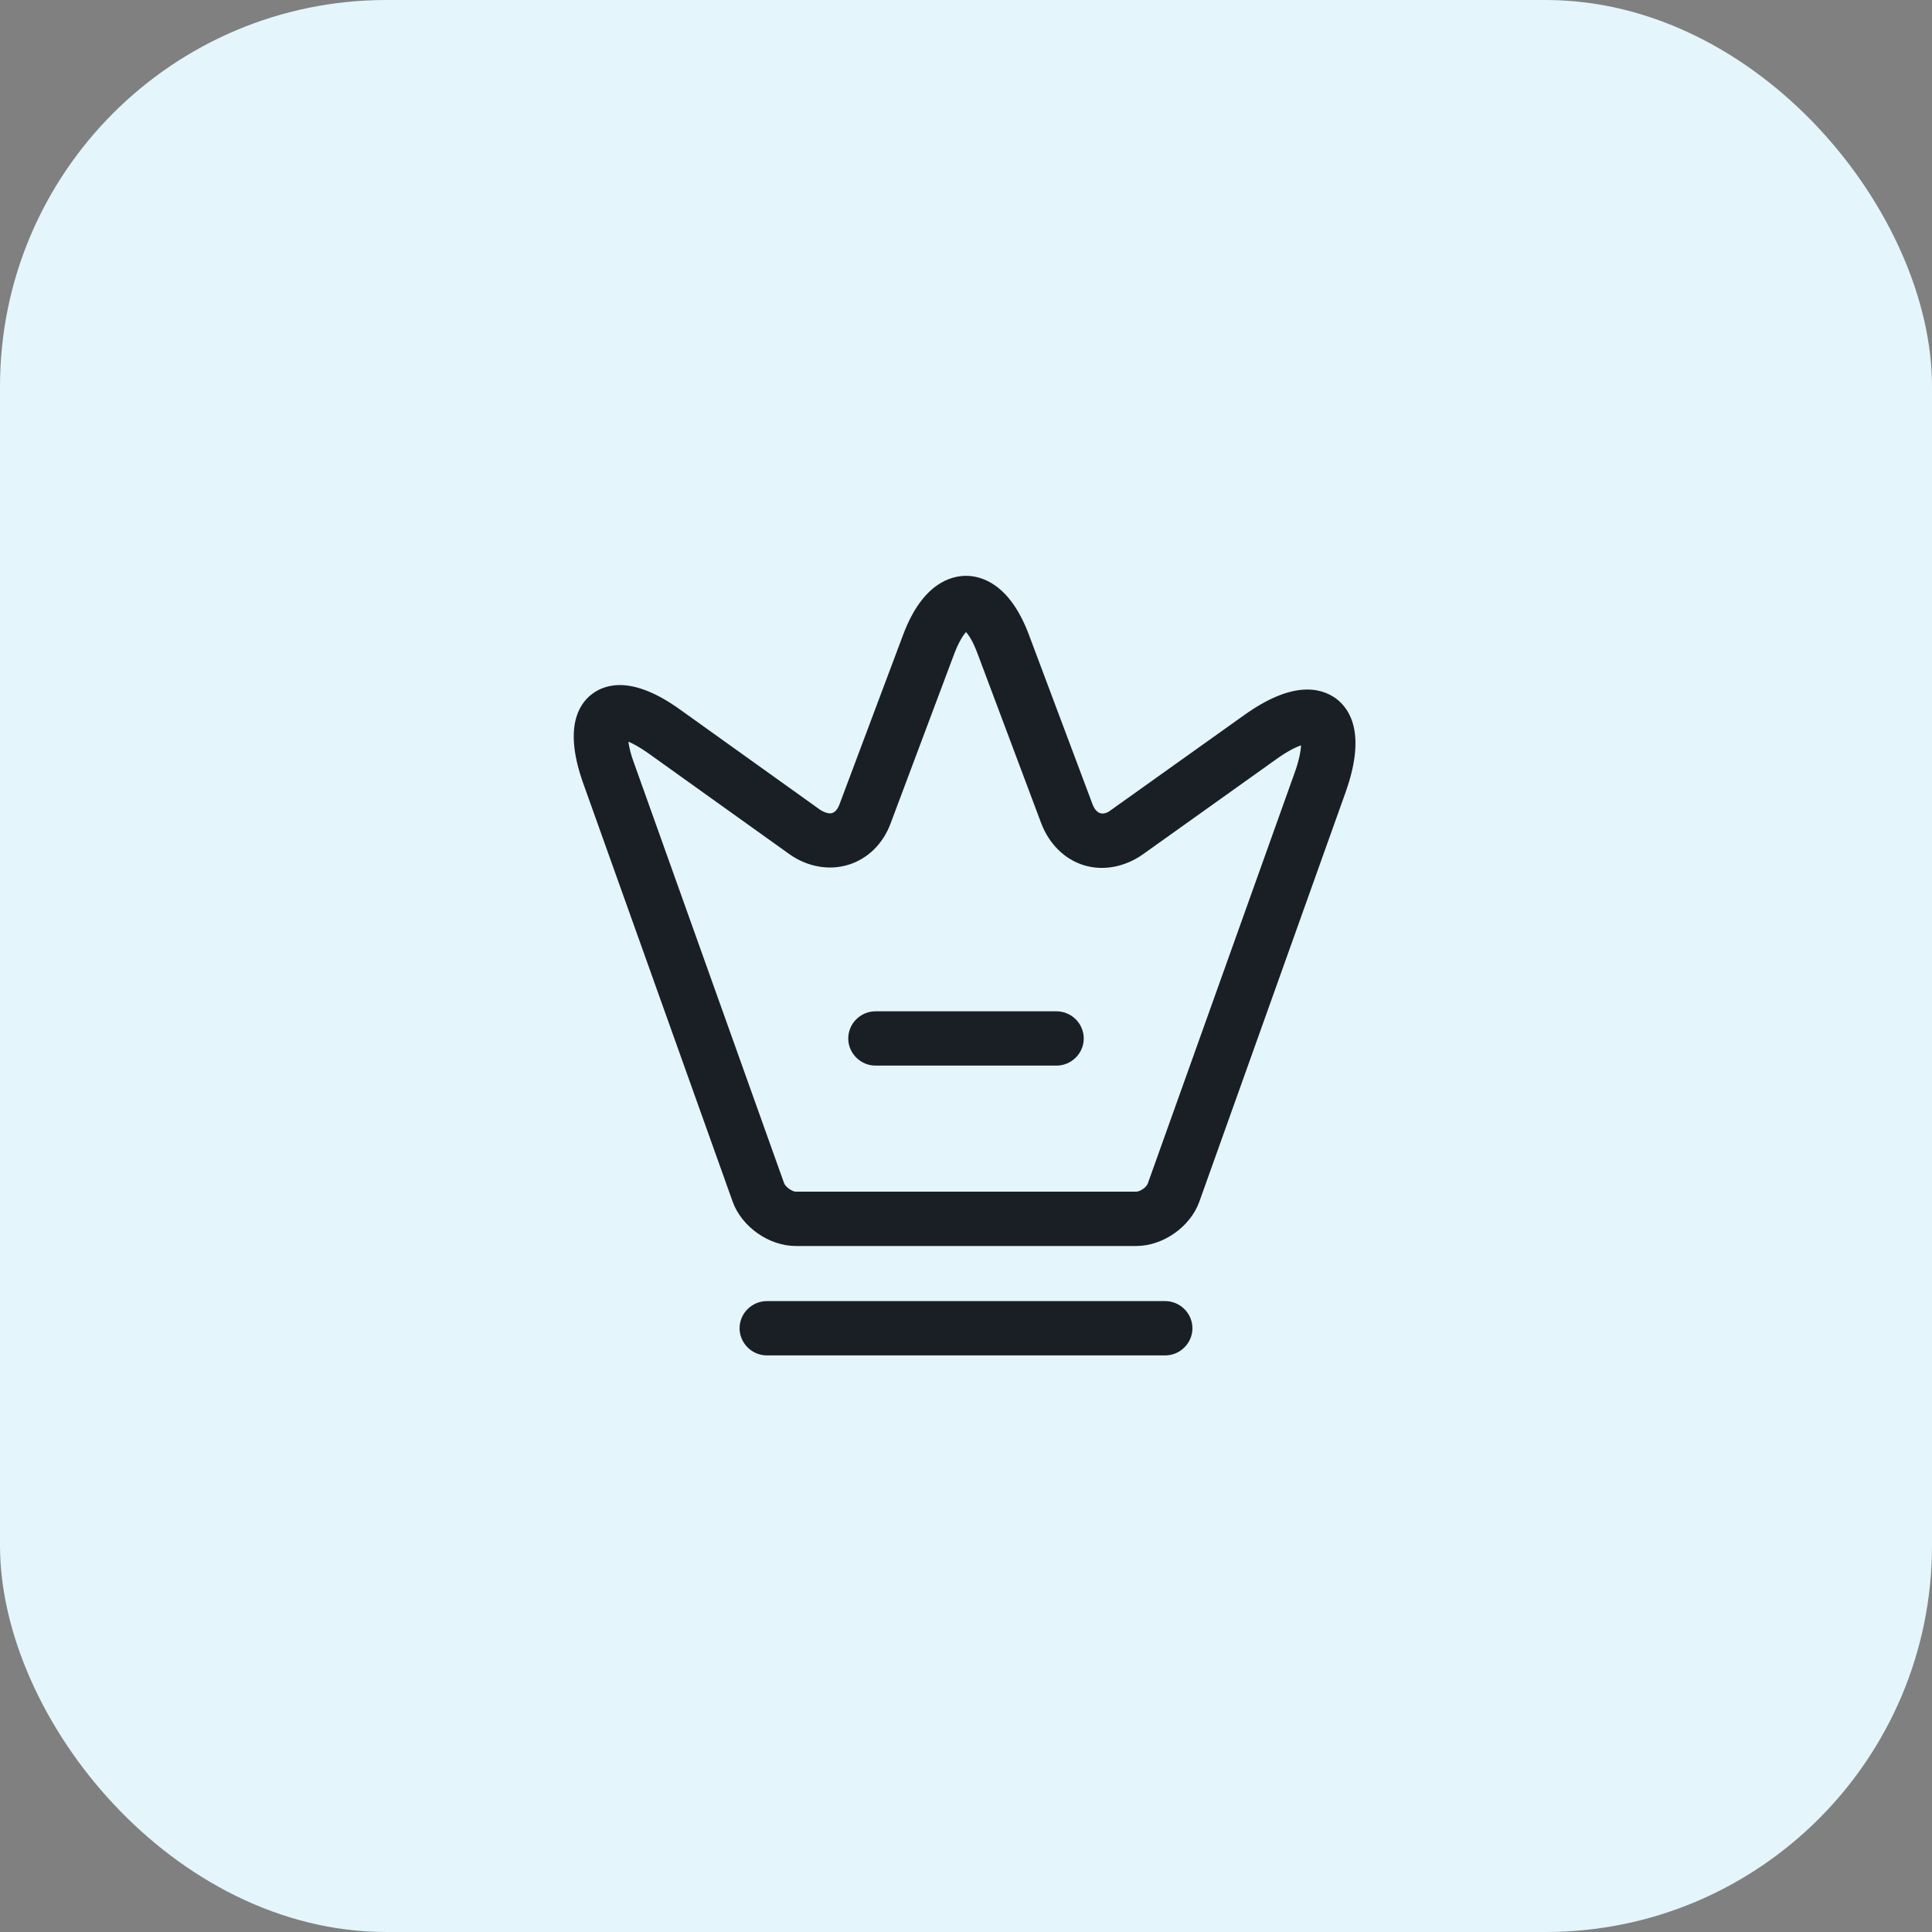
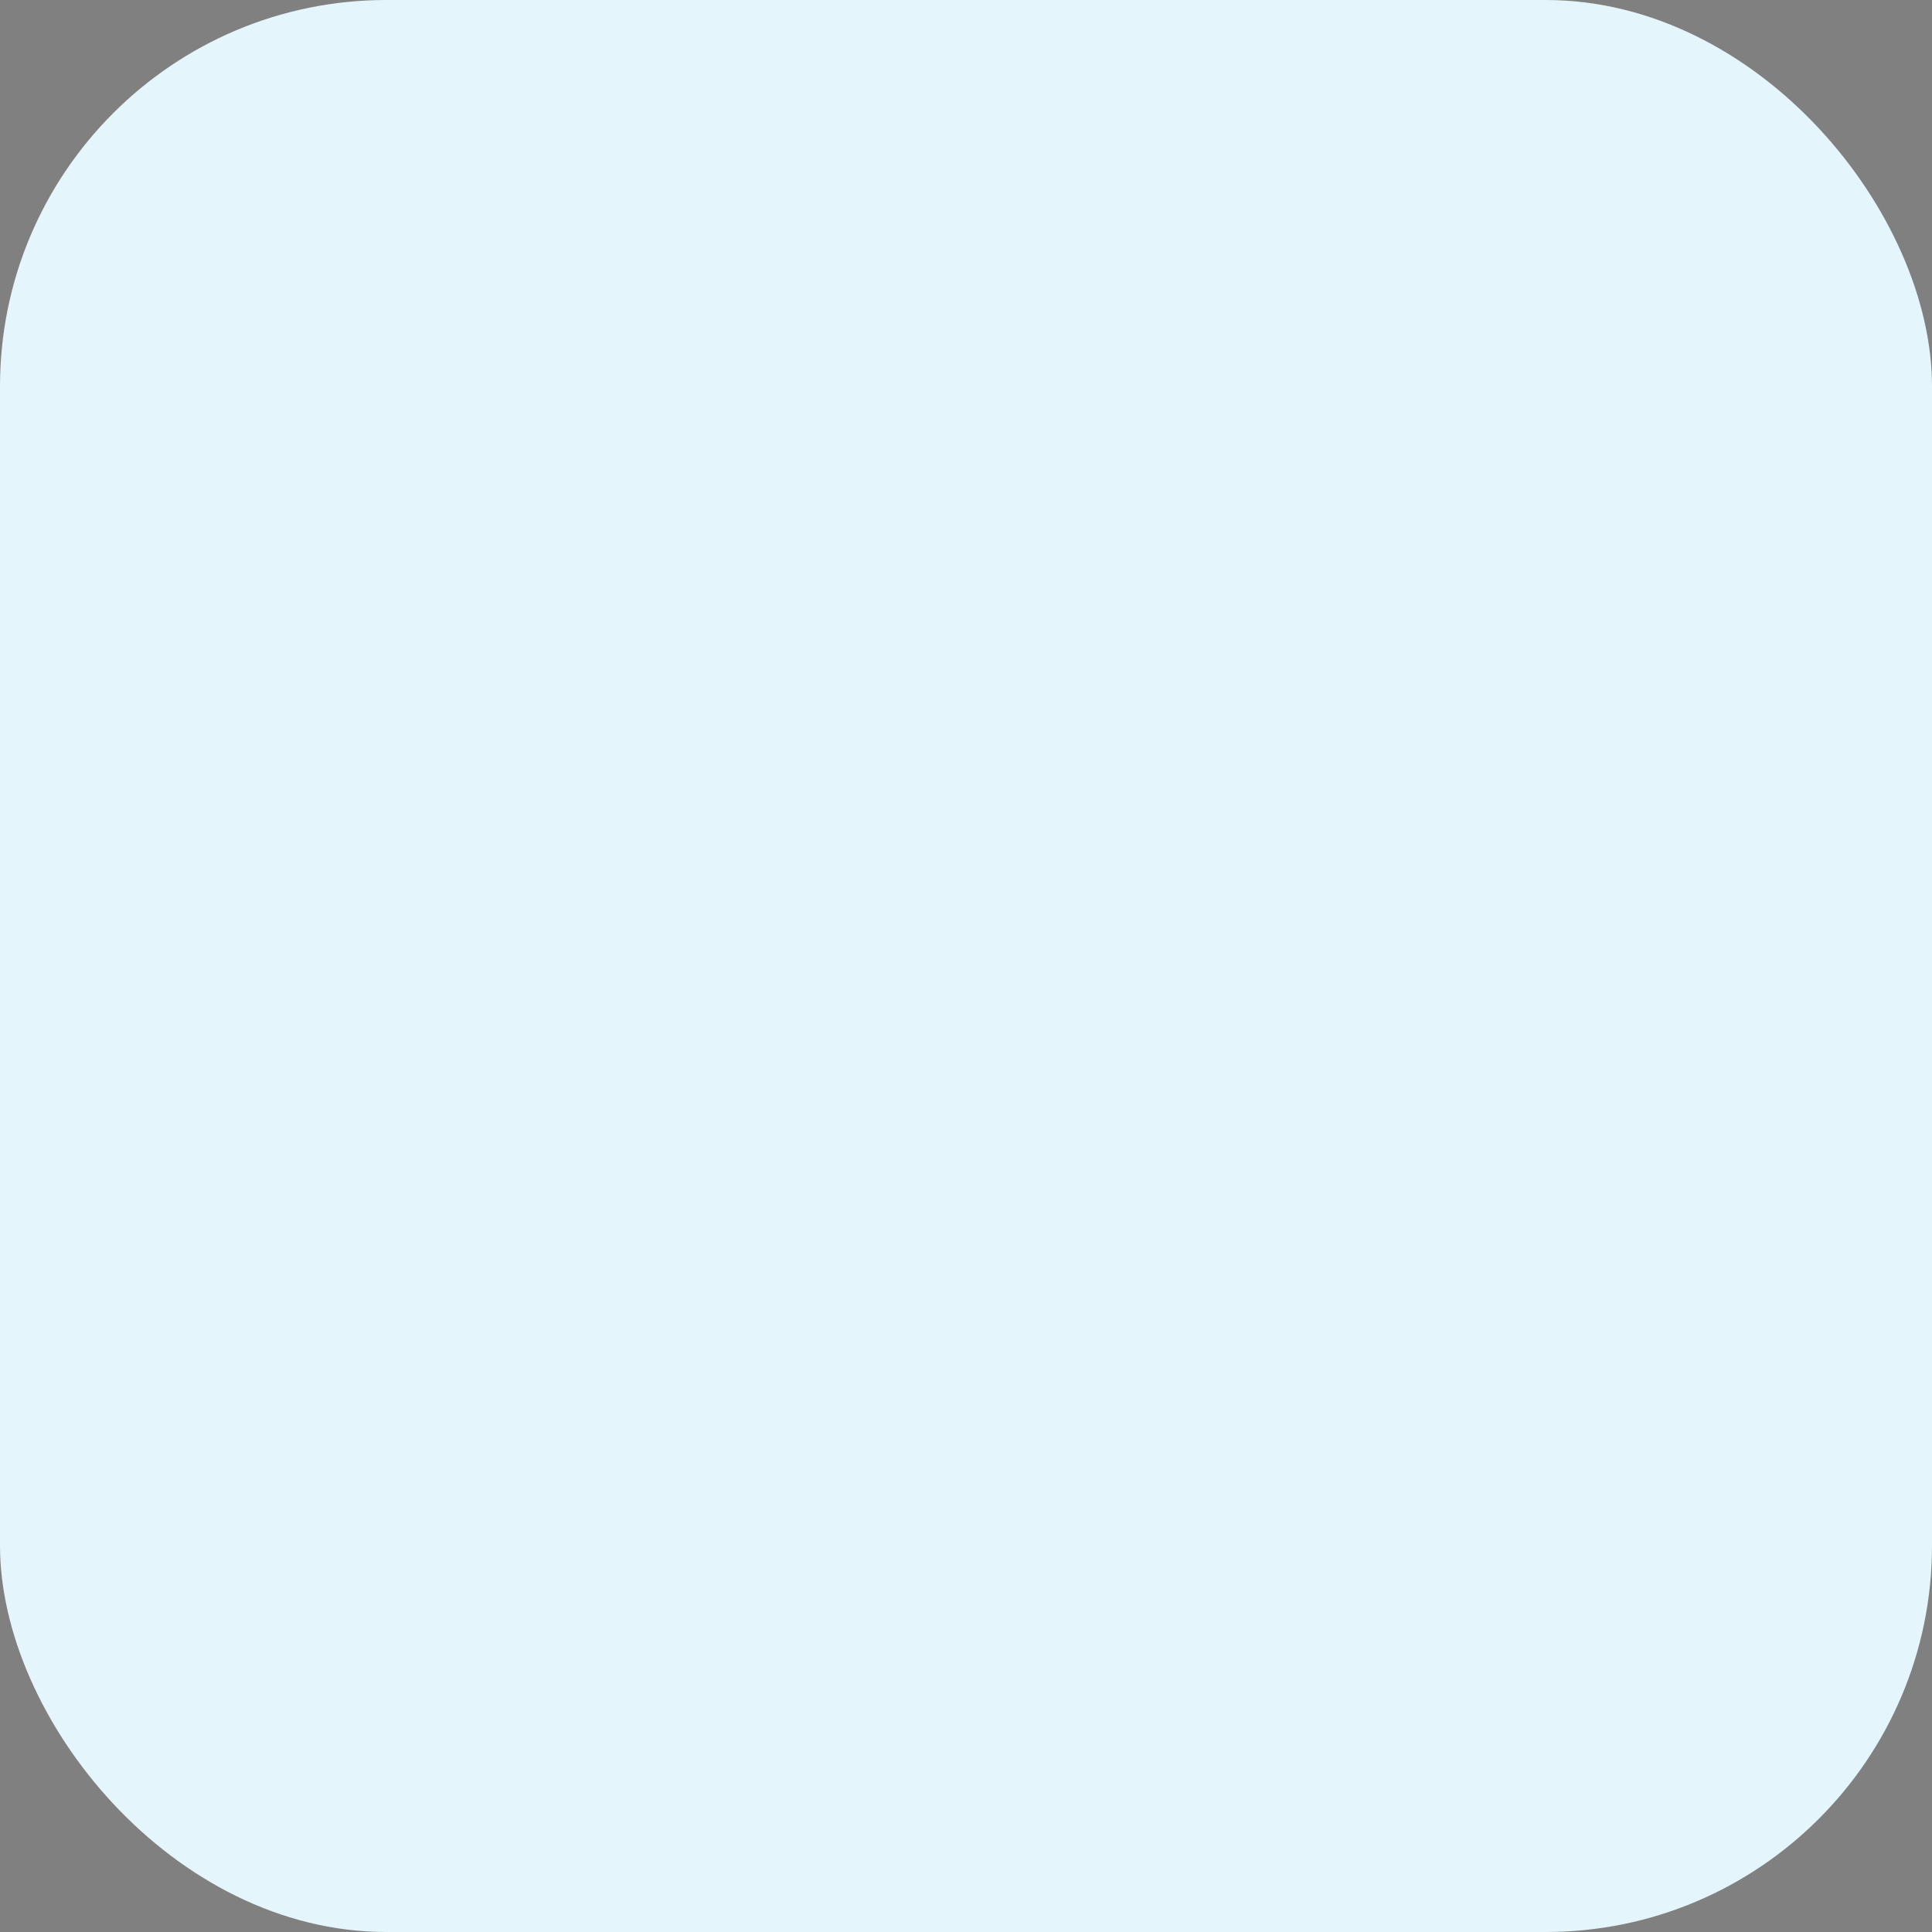
<svg xmlns="http://www.w3.org/2000/svg" width="40" height="40" viewBox="0 0 40 40" fill="none">
  <rect x="0" y="0" width="40" height="40" fill="#808080" stroke="none" />
  <rect width="40" height="40" rx="8" fill="#e4f5fc" />
-   <path d="M23.525 25.797H16.475C15.92 25.797 15.358 25.4 15.17 24.882L12.065 16.19C11.683 15.095 11.96 14.592 12.26 14.367C12.56 14.142 13.123 14.007 14.068 14.682L16.993 16.775C17.083 16.827 17.165 16.85 17.225 16.835C17.293 16.812 17.345 16.752 17.383 16.647L18.703 13.13C19.1 12.08 19.685 11.922 20 11.922C20.315 11.922 20.9 12.08 21.298 13.13L22.618 16.647C22.655 16.745 22.708 16.812 22.775 16.835C22.843 16.857 22.925 16.835 23.008 16.767L25.753 14.81C26.758 14.09 27.343 14.232 27.665 14.465C27.98 14.705 28.273 15.237 27.86 16.4L24.83 24.882C24.643 25.4 24.08 25.797 23.525 25.797ZM13.01 15.357C13.025 15.462 13.055 15.612 13.13 15.807L16.235 24.5C16.265 24.575 16.4 24.672 16.475 24.672H23.525C23.608 24.672 23.743 24.575 23.765 24.5L26.795 16.025C26.9 15.74 26.93 15.545 26.938 15.432C26.825 15.47 26.653 15.552 26.405 15.732L23.66 17.69C23.285 17.952 22.843 18.035 22.445 17.915C22.048 17.795 21.725 17.48 21.56 17.052L20.24 13.535C20.143 13.272 20.053 13.145 20 13.085C19.948 13.145 19.858 13.272 19.76 13.527L18.44 17.045C18.283 17.472 17.96 17.787 17.555 17.907C17.158 18.027 16.708 17.945 16.34 17.682L13.415 15.59C13.243 15.47 13.108 15.395 13.01 15.357Z" fill="#1a1f26" />
-   <path d="M24.125 28.062H15.875C15.568 28.062 15.312 27.808 15.312 27.5C15.312 27.192 15.568 26.938 15.875 26.938H24.125C24.433 26.938 24.688 27.192 24.688 27.5C24.688 27.808 24.433 28.062 24.125 28.062Z" fill="#1a1f26" />
-   <path d="M21.875 22.062H18.125C17.817 22.062 17.562 21.808 17.562 21.5C17.562 21.192 17.817 20.938 18.125 20.938H21.875C22.183 20.938 22.438 21.192 22.438 21.5C22.438 21.808 22.183 22.062 21.875 22.062Z" fill="#1a1f26" />
</svg>